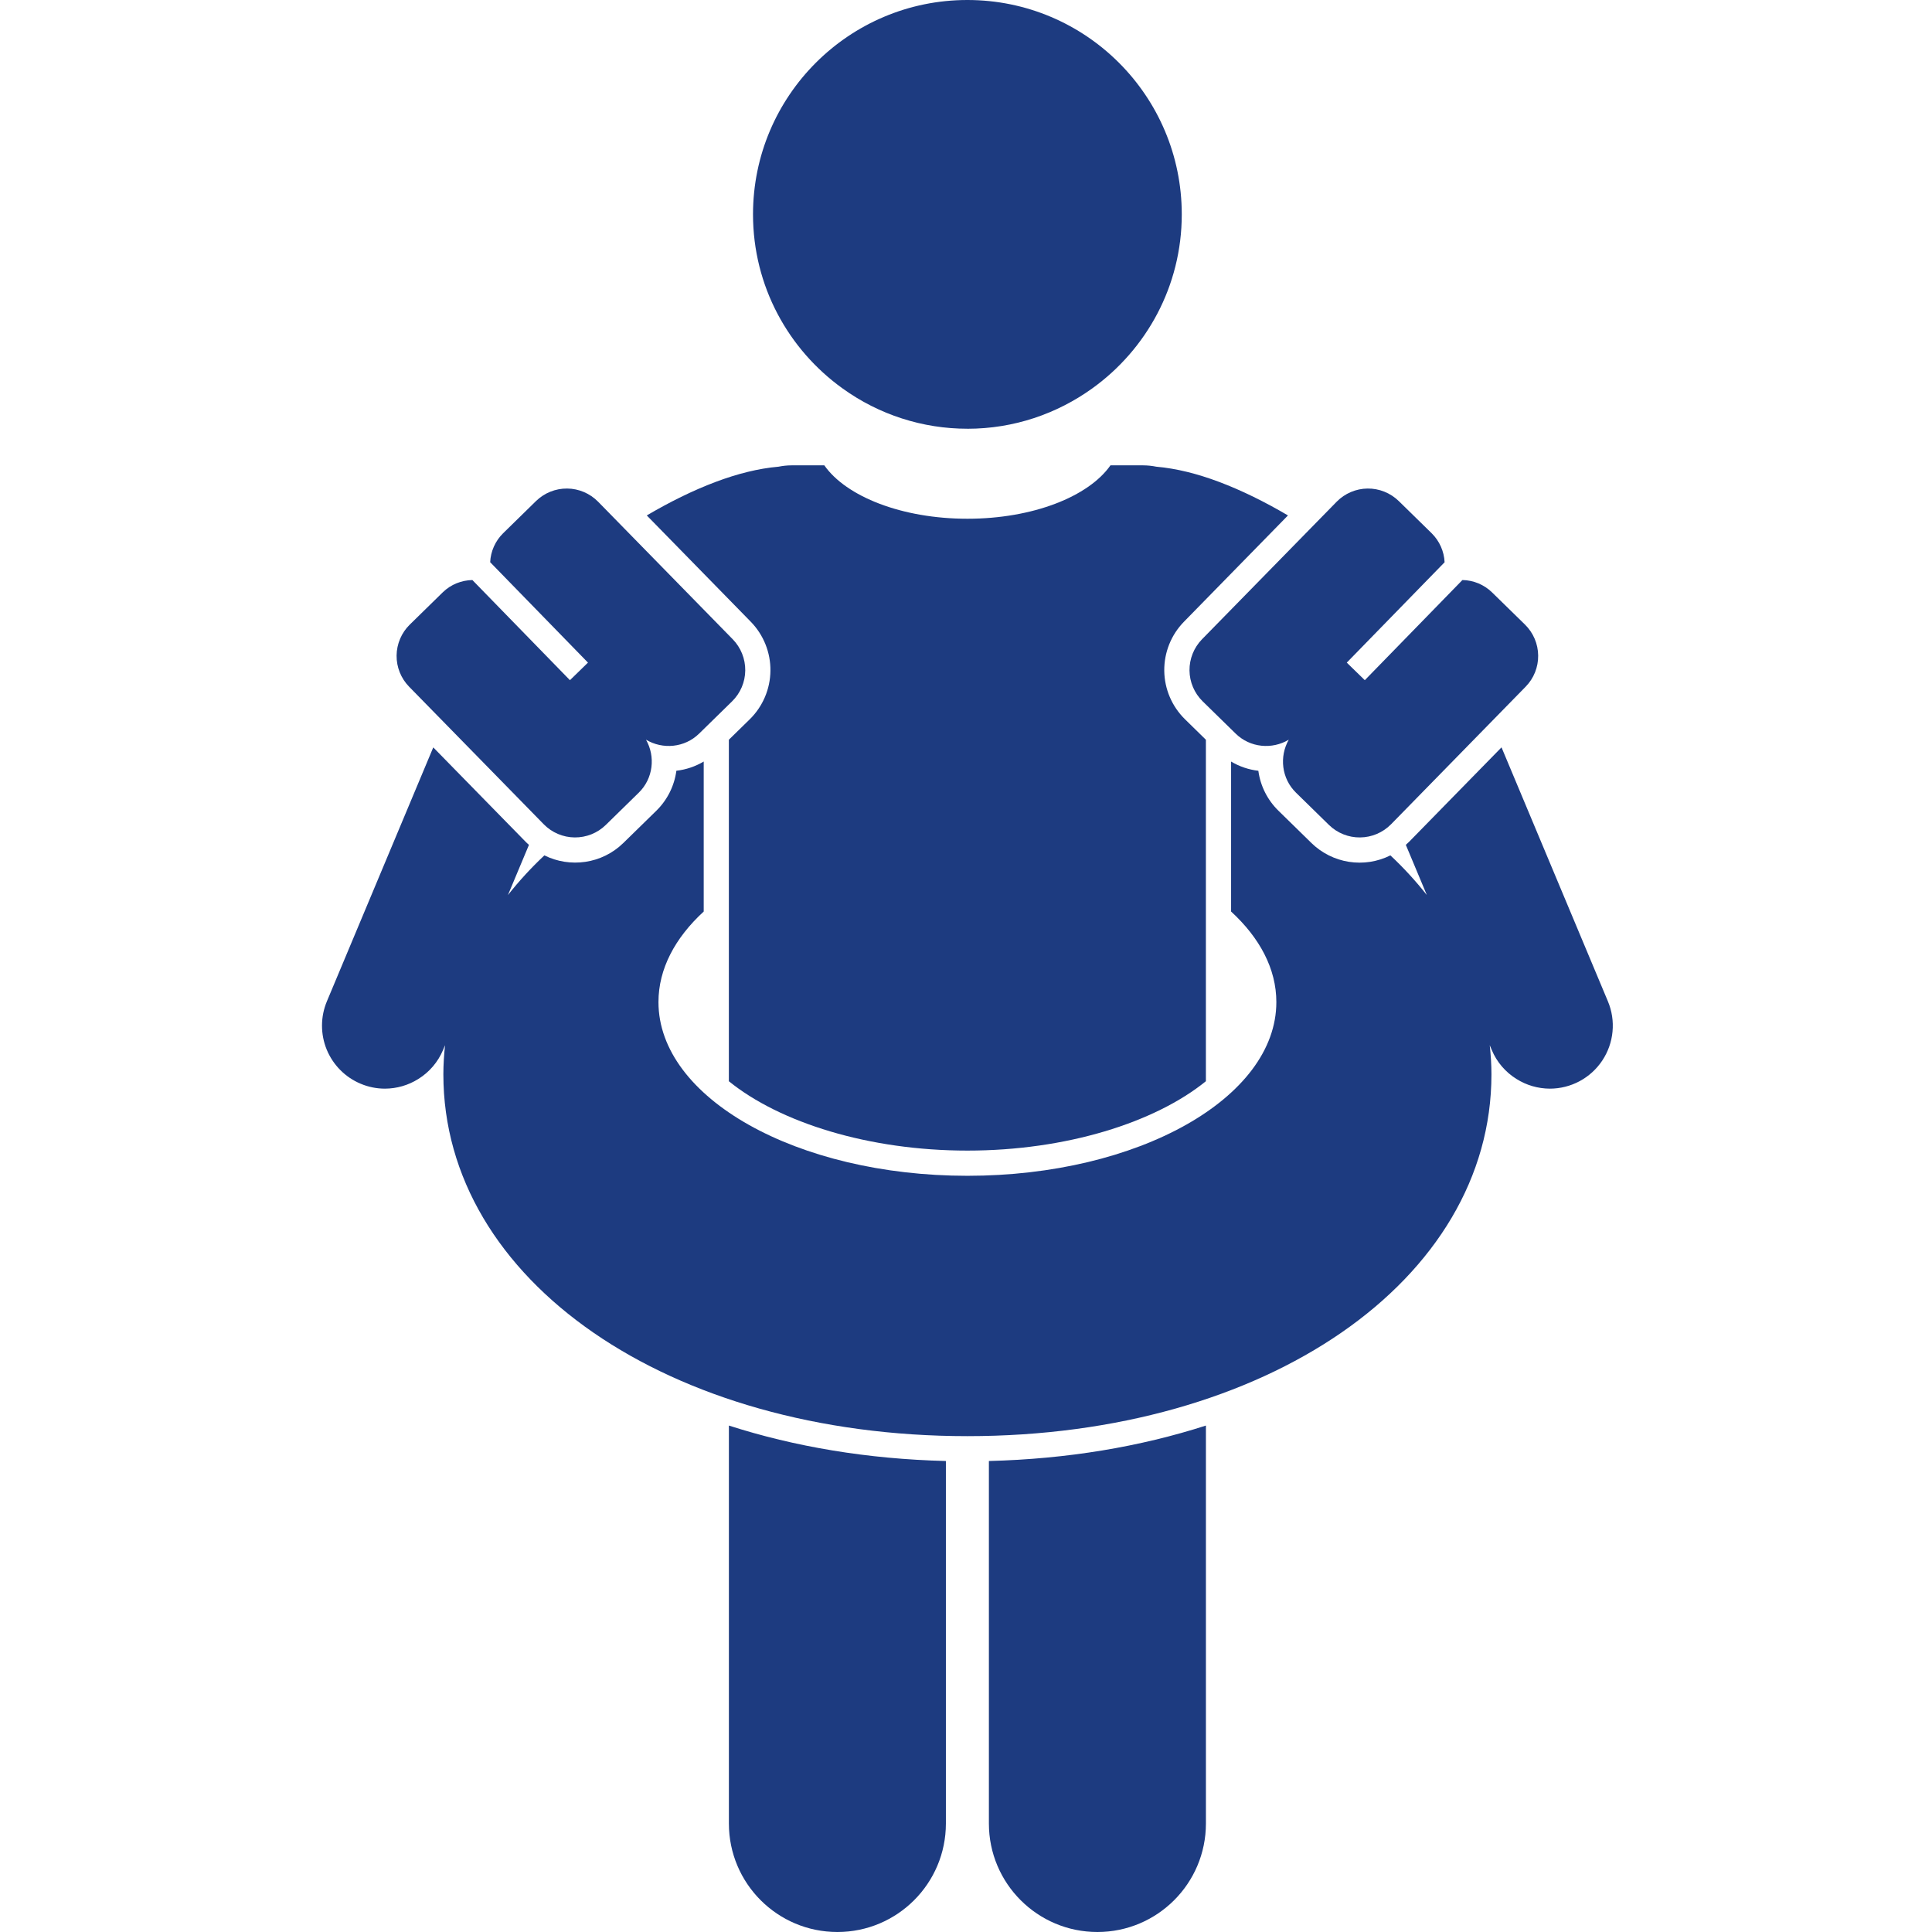
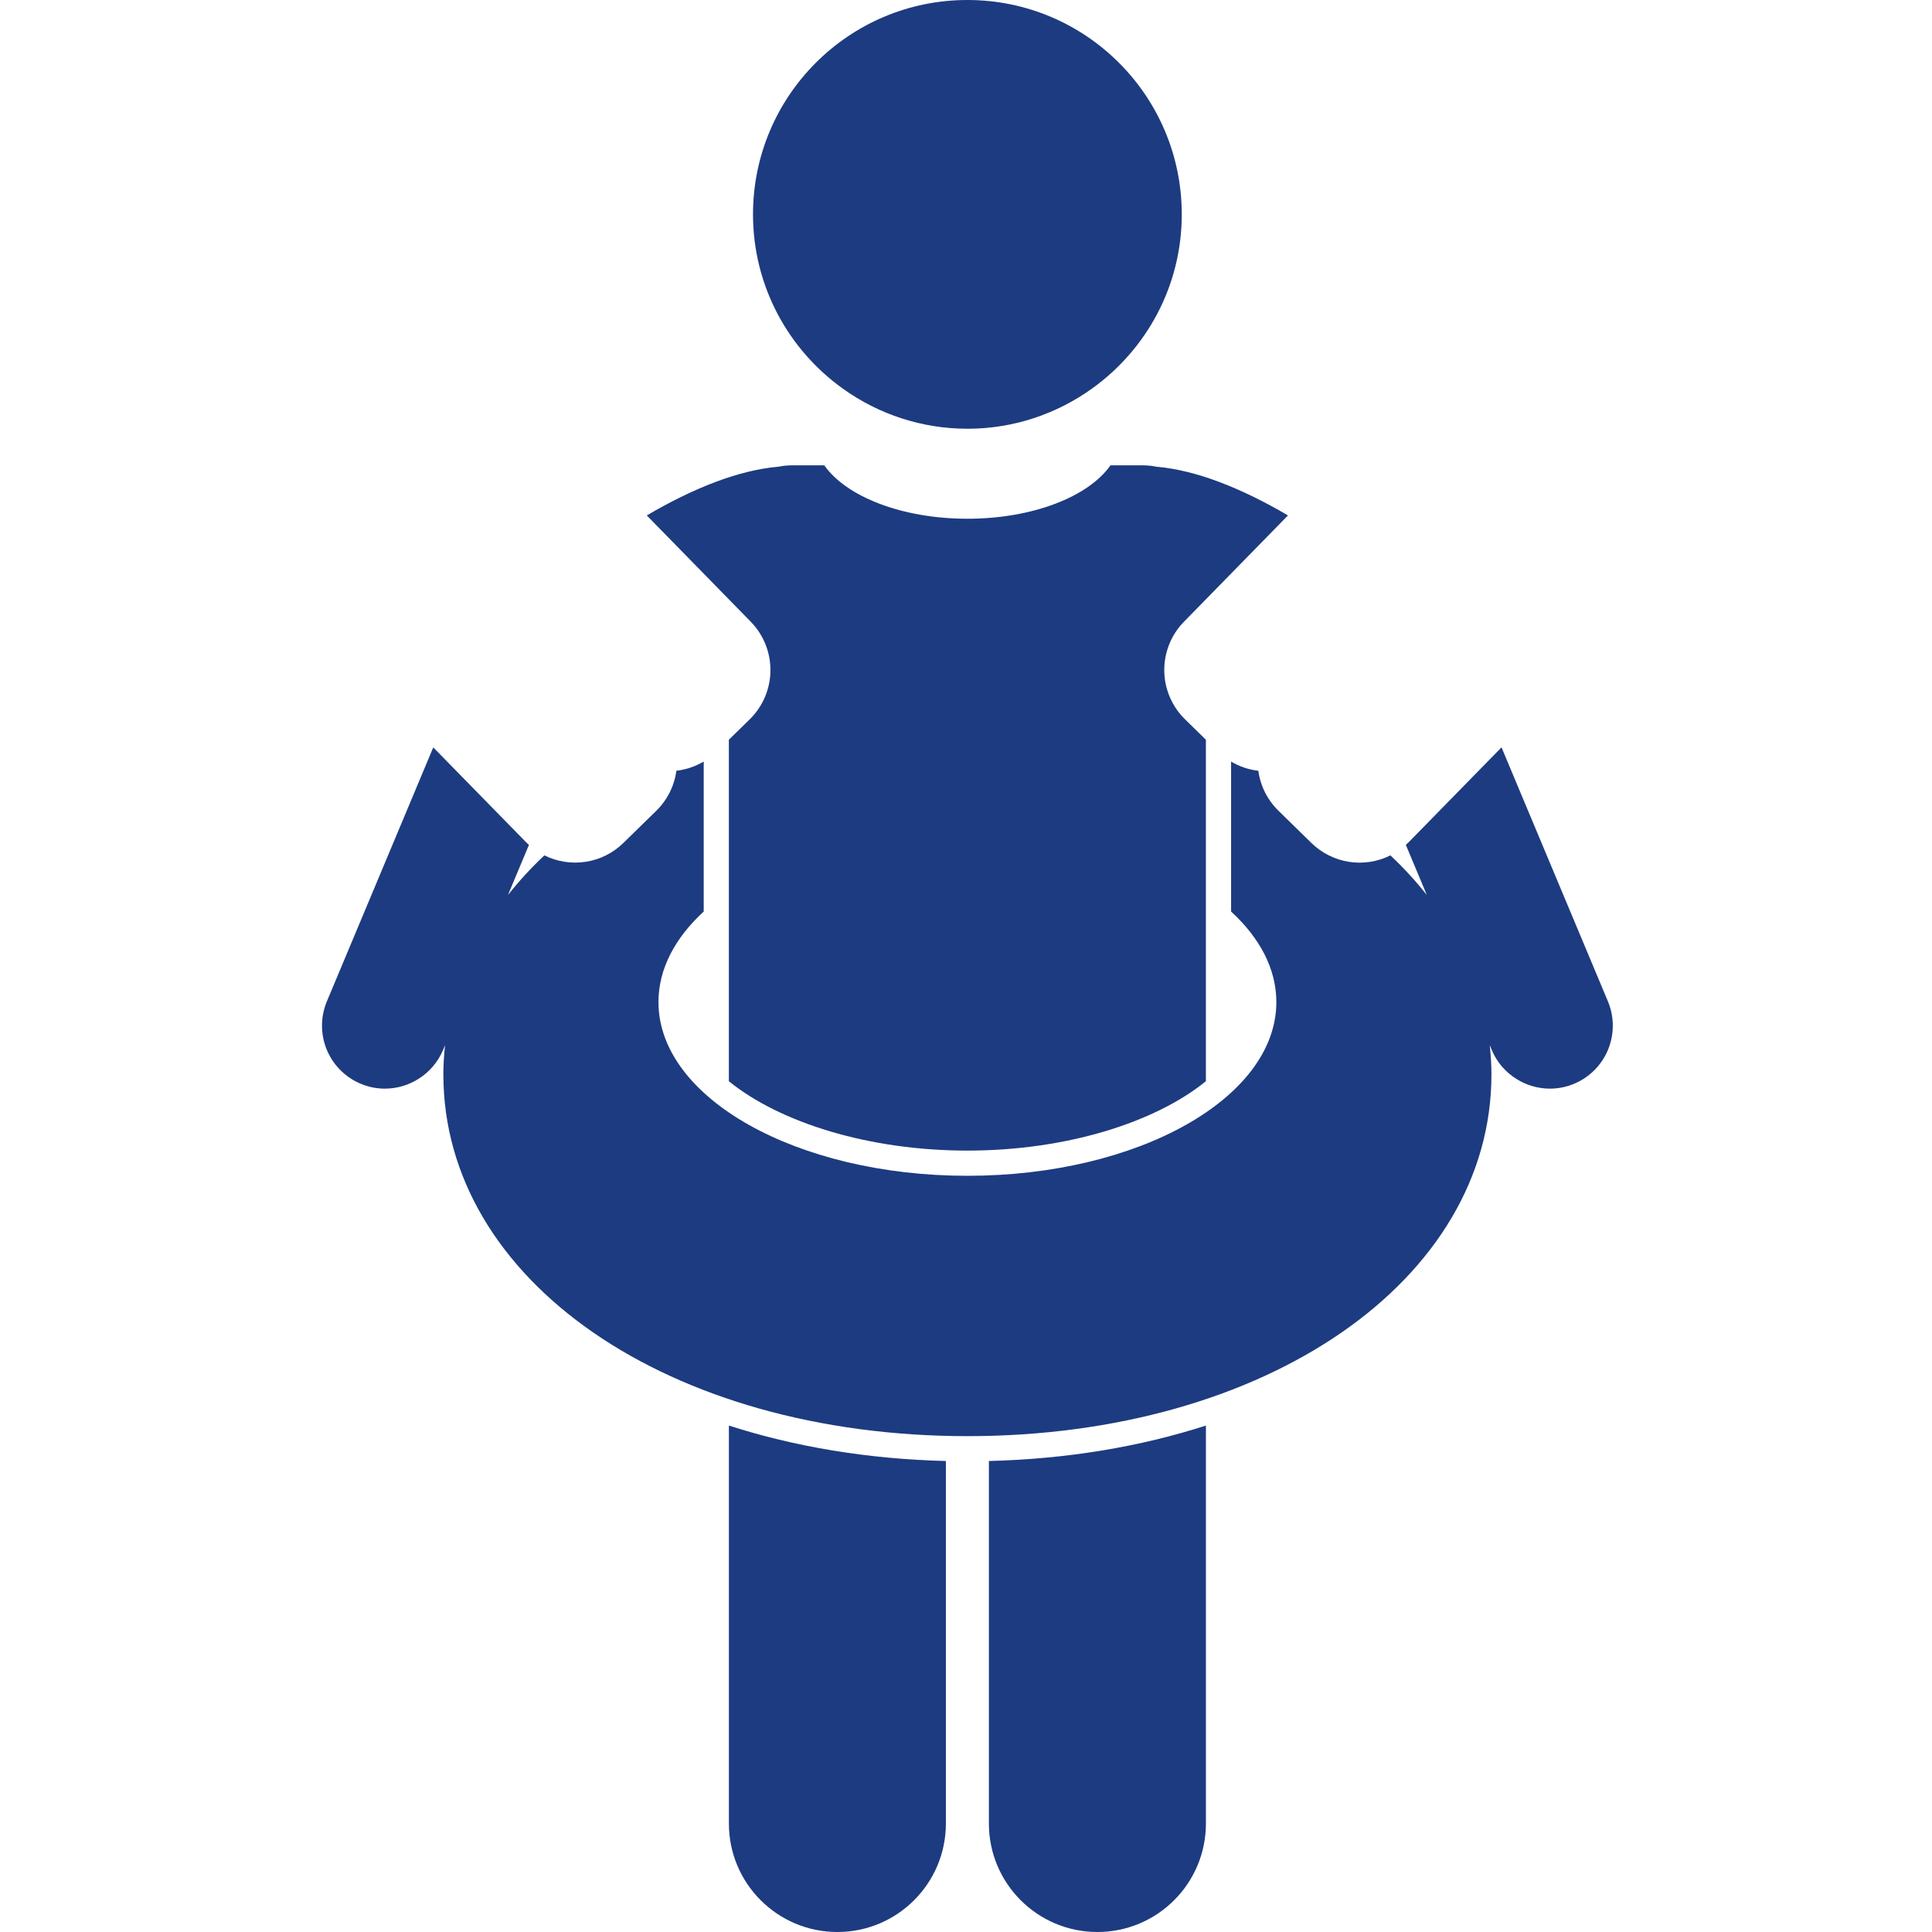
<svg xmlns="http://www.w3.org/2000/svg" width="66" height="66" viewBox="0 0 66 66" fill="none">
  <path d="M24.9 62.294C24.9 64.34 26.559 66 28.607 66C30.653 66 32.313 64.34 32.313 62.294V49.91C29.636 49.844 27.136 49.42 24.9 48.699L24.9 62.294ZM33.782 62.294C33.782 64.34 35.442 66 37.489 66C39.536 66 41.196 64.34 41.196 62.294V48.699C38.96 49.42 36.46 49.843 33.782 49.91V62.294ZM12.32 37.022C12.583 37.133 12.865 37.19 13.15 37.19C13.554 37.189 13.95 37.074 14.291 36.859C14.668 36.625 14.963 36.279 15.135 35.87L15.203 35.706C15.169 36.034 15.146 36.364 15.146 36.7C15.146 43.747 22.842 49.061 33.048 49.061C43.253 49.061 50.95 43.747 50.95 36.7C50.95 36.364 50.927 36.034 50.892 35.706L50.961 35.87C51.132 36.279 51.427 36.625 51.805 36.859C52.146 37.074 52.542 37.189 52.946 37.19C53.3 37.19 53.649 37.102 53.961 36.935C54.274 36.767 54.54 36.525 54.736 36.23C54.932 35.935 55.053 35.596 55.086 35.243C55.12 34.89 55.066 34.534 54.929 34.208L51.294 25.531L48.132 28.762C48.098 28.797 48.061 28.829 48.025 28.861L48.743 30.576C48.362 30.094 47.946 29.641 47.498 29.221C47.06 29.44 46.565 29.517 46.081 29.441C45.598 29.365 45.15 29.14 44.8 28.798L43.672 27.694C43.298 27.328 43.057 26.849 42.987 26.331C42.658 26.293 42.34 26.186 42.056 26.016V31.139C43.036 32.04 43.602 33.099 43.602 34.232C43.602 37.51 38.877 40.167 33.048 40.167C27.219 40.167 22.494 37.51 22.494 34.232C22.494 33.099 23.06 32.04 24.04 31.139V26.015C23.754 26.185 23.436 26.292 23.106 26.33C23.037 26.848 22.796 27.328 22.423 27.694L21.294 28.798C20.559 29.517 19.47 29.655 18.597 29.221C18.149 29.641 17.733 30.094 17.352 30.576L18.07 28.862C18.034 28.829 17.997 28.798 17.962 28.762L14.801 25.532L11.167 34.207C11.058 34.468 11.001 34.747 11 35.03C10.999 35.312 11.053 35.592 11.16 35.854C11.268 36.115 11.425 36.353 11.624 36.553C11.823 36.754 12.059 36.913 12.32 37.022Z" fill="#1D3B80" />
  <path d="M25.648 21.24C26.084 21.687 26.326 22.289 26.319 22.913C26.313 23.538 26.058 24.135 25.613 24.572L24.899 25.27V36.937C26.643 38.349 29.676 39.306 33.048 39.306C36.419 39.306 39.453 38.349 41.195 36.936V25.271L40.482 24.572C40.035 24.135 39.78 23.538 39.773 22.913C39.767 22.288 40.008 21.686 40.446 21.239L43.999 17.608C43.228 17.155 42.428 16.755 41.632 16.457C40.91 16.187 40.192 16.003 39.501 15.943C39.353 15.913 39.203 15.898 39.052 15.897H37.935C37.188 16.963 35.284 17.721 33.048 17.721C30.811 17.721 28.907 16.963 28.16 15.897H27.043C26.889 15.897 26.739 15.914 26.594 15.943C25.903 16.003 25.185 16.187 24.463 16.457C23.666 16.755 22.866 17.155 22.095 17.608L25.648 21.24ZM33.047 14.647C34.64 14.647 36.109 14.133 37.311 13.27C39.161 11.941 40.371 9.776 40.371 7.323C40.371 3.279 37.092 0 33.048 0C29.003 0 25.724 3.279 25.724 7.323C25.724 9.776 26.934 11.941 28.784 13.27C30.025 14.165 31.517 14.647 33.048 14.646L33.047 14.647Z" fill="#1D3B80" />
-   <path d="M18.577 28.16C18.855 28.443 19.234 28.604 19.63 28.608C20.027 28.612 20.409 28.46 20.693 28.183L21.821 27.079C22.316 26.595 22.397 25.846 22.068 25.269C22.638 25.61 23.388 25.546 23.883 25.061L25.011 23.957C25.294 23.679 25.455 23.301 25.459 22.904C25.463 22.508 25.31 22.126 25.034 21.841L20.43 17.137C20.152 16.855 19.773 16.693 19.377 16.689C18.98 16.685 18.598 16.838 18.314 17.114L17.186 18.218C16.92 18.481 16.762 18.833 16.745 19.206L20.086 22.636L19.47 23.236L16.137 19.815C15.77 19.823 15.405 19.961 15.124 20.236L13.996 21.34C13.714 21.618 13.553 21.997 13.548 22.393C13.544 22.79 13.697 23.172 13.973 23.456L18.577 28.16ZM42.212 25.061C42.707 25.546 43.457 25.61 44.026 25.269C43.698 25.846 43.778 26.595 44.273 27.079L45.401 28.183C45.686 28.46 46.068 28.613 46.464 28.608C46.861 28.604 47.239 28.443 47.518 28.161L52.121 23.456C52.398 23.172 52.551 22.79 52.546 22.393C52.542 21.997 52.381 21.618 52.099 21.34L50.97 20.236C50.699 19.972 50.337 19.821 49.958 19.815L46.624 23.236L46.008 22.636L49.35 19.207C49.332 18.834 49.175 18.481 48.909 18.218L47.781 17.114C47.496 16.838 47.114 16.685 46.718 16.689C46.322 16.694 45.943 16.855 45.665 17.137L41.06 21.841C40.784 22.126 40.631 22.508 40.635 22.904C40.639 23.301 40.801 23.679 41.083 23.957L42.212 25.061Z" fill="#1D3B80" />
</svg>